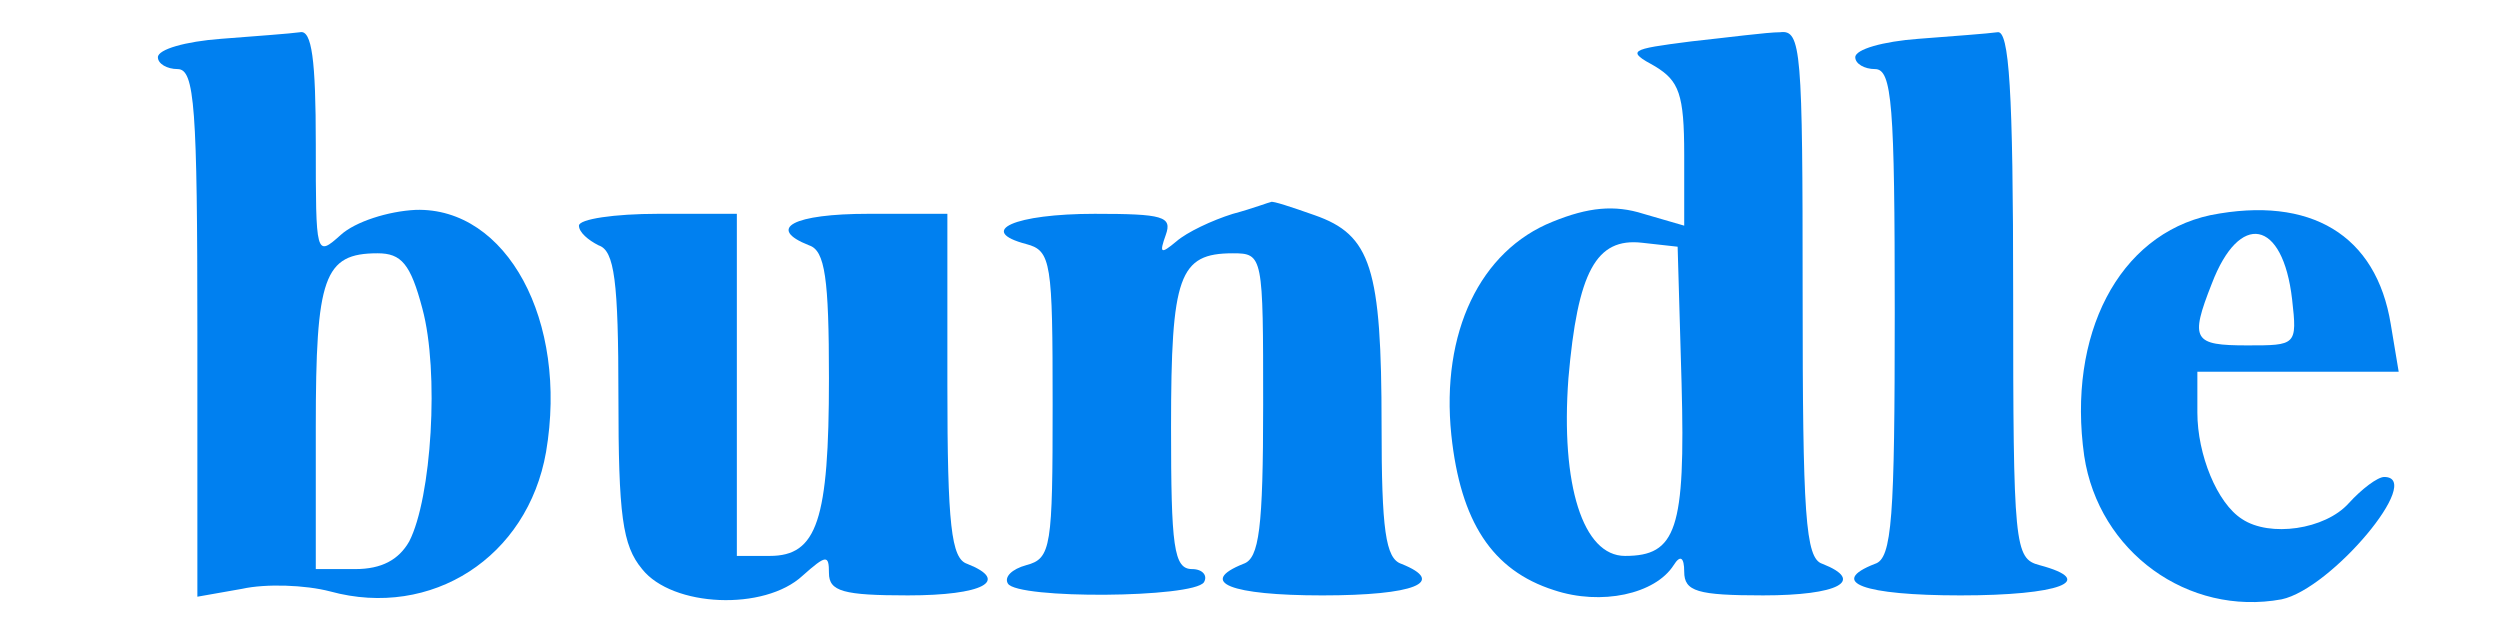
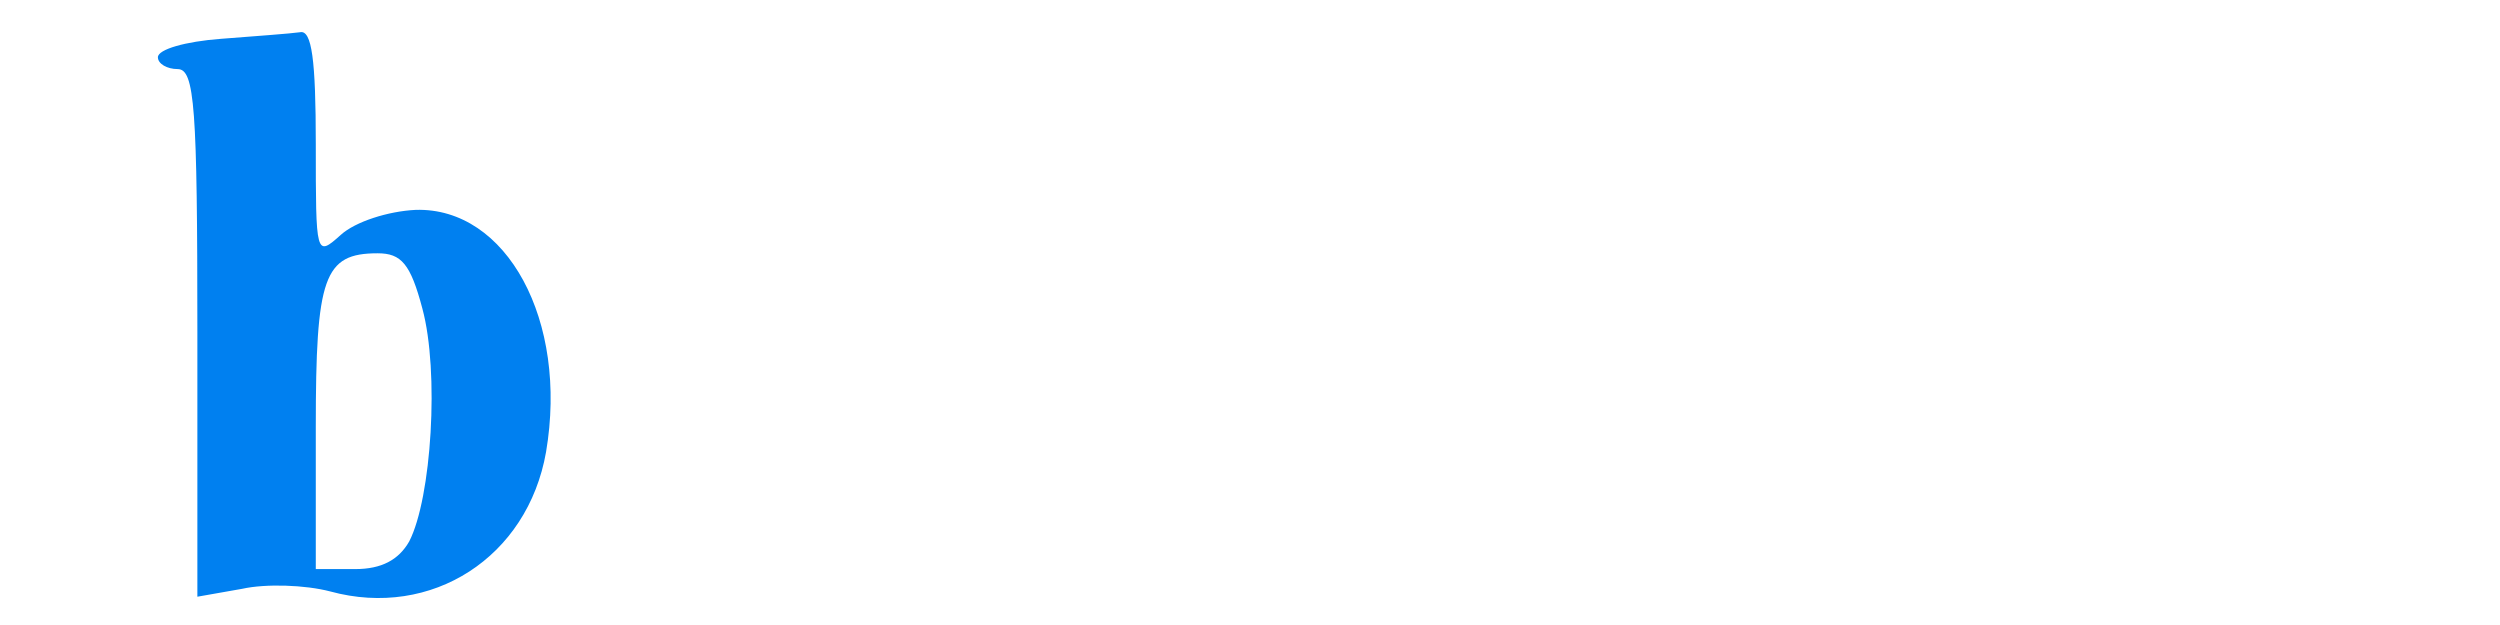
<svg xmlns="http://www.w3.org/2000/svg" version="1.0" width="200pt" height="50pt" viewBox="30 30 190 1.00" preserveAspectRatio="xMidYMid meet">
  <g transform="translate(0,61) scale(0.1,-0.1)" fill="#0080f0" stroke="none">
    <path d="M468 513 c-27 -2 -48 -8 -48 -14 0 -5 7 -9 15 -9 13 0 15 -29 15 -200 l0 -201 34 6 c18 4 48 3 67 -2 77 -21 150 26 164 106 17 100 -30 186 -99 184 -21 -1 -46 -9 -57 -19 -19 -17 -19 -16 -19 69 0 64 -3 87 -12 85 -7 -1 -34 -3 -60 -5z m153 -205 c13 -48 7 -144 -10 -177 -8 -14 -21 -21 -41 -21 l-30 0 0 108 c0 114 6 132 47 132 18 0 25 -8 34 -42z" />
-     <path d="M1585 511 c-47 -6 -49 -7 -27 -19 18 -11 22 -21 22 -67 l0 -54 -31 9 c-22 7 -42 5 -69 -6 -55 -22 -85 -84 -77 -162 7 -66 31 -103 78 -118 36 -12 77 -3 91 19 5 8 8 6 8 -5 0 -15 10 -18 60 -18 57 0 78 11 45 24 -13 4 -15 37 -15 206 0 184 -1 200 -17 198 -10 0 -40 -4 -68 -7z m-7 -260 c3 -111 -4 -131 -43 -131 -32 0 -49 54 -43 135 7 81 21 107 56 103 l27 -3 3 -104z" />
-     <path d="M1758 513 c-27 -2 -48 -8 -48 -14 0 -5 7 -9 15 -9 13 0 15 -27 15 -185 0 -156 -2 -187 -15 -191 -36 -14 -9 -24 65 -24 75 0 105 11 60 23 -19 5 -20 14 -20 206 0 155 -3 201 -12 199 -7 -1 -34 -3 -60 -5z" />
-     <path d="M1237 380 c-16 -5 -35 -14 -43 -21 -12 -10 -13 -9 -8 5 5 14 -2 16 -54 16 -61 0 -90 -13 -52 -23 19 -5 20 -14 20 -122 0 -108 -1 -117 -20 -122 -11 -3 -17 -9 -14 -14 7 -12 141 -11 149 1 3 5 -1 10 -9 10 -14 0 -16 17 -16 108 0 115 6 132 47 132 23 0 23 -2 23 -115 0 -94 -3 -117 -15 -121 -35 -14 -10 -24 60 -24 70 0 95 10 60 24 -12 4 -15 26 -15 105 0 120 -8 145 -51 160 -17 6 -32 11 -33 10 -1 0 -14 -5 -29 -9z" />
-     <path d="M1980 379 c-70 -15 -109 -91 -96 -183 11 -73 79 -122 150 -109 38 8 109 93 78 93 -5 0 -17 -9 -27 -20 -18 -20 -60 -26 -81 -12 -19 12 -34 49 -34 81 l0 31 76 0 77 0 -6 36 c-11 68 -61 98 -137 83z m62 -64 c4 -35 3 -35 -34 -35 -41 0 -44 4 -27 47 21 55 54 49 61 -12z" />
-     <path d="M740 371 c0 -5 7 -11 15 -15 12 -4 15 -27 15 -115 0 -90 3 -113 18 -131 23 -29 93 -32 122 -5 18 16 20 16 20 2 0 -14 11 -17 60 -17 57 0 78 11 45 24 -12 4 -15 29 -15 136 l0 130 -60 0 c-57 0 -78 -11 -45 -24 12 -4 15 -25 15 -101 0 -108 -9 -135 -45 -135 l-25 0 0 130 0 130 -60 0 c-33 0 -60 -4 -60 -9z" />
+     <path d="M1758 513 z" />
  </g>
</svg>